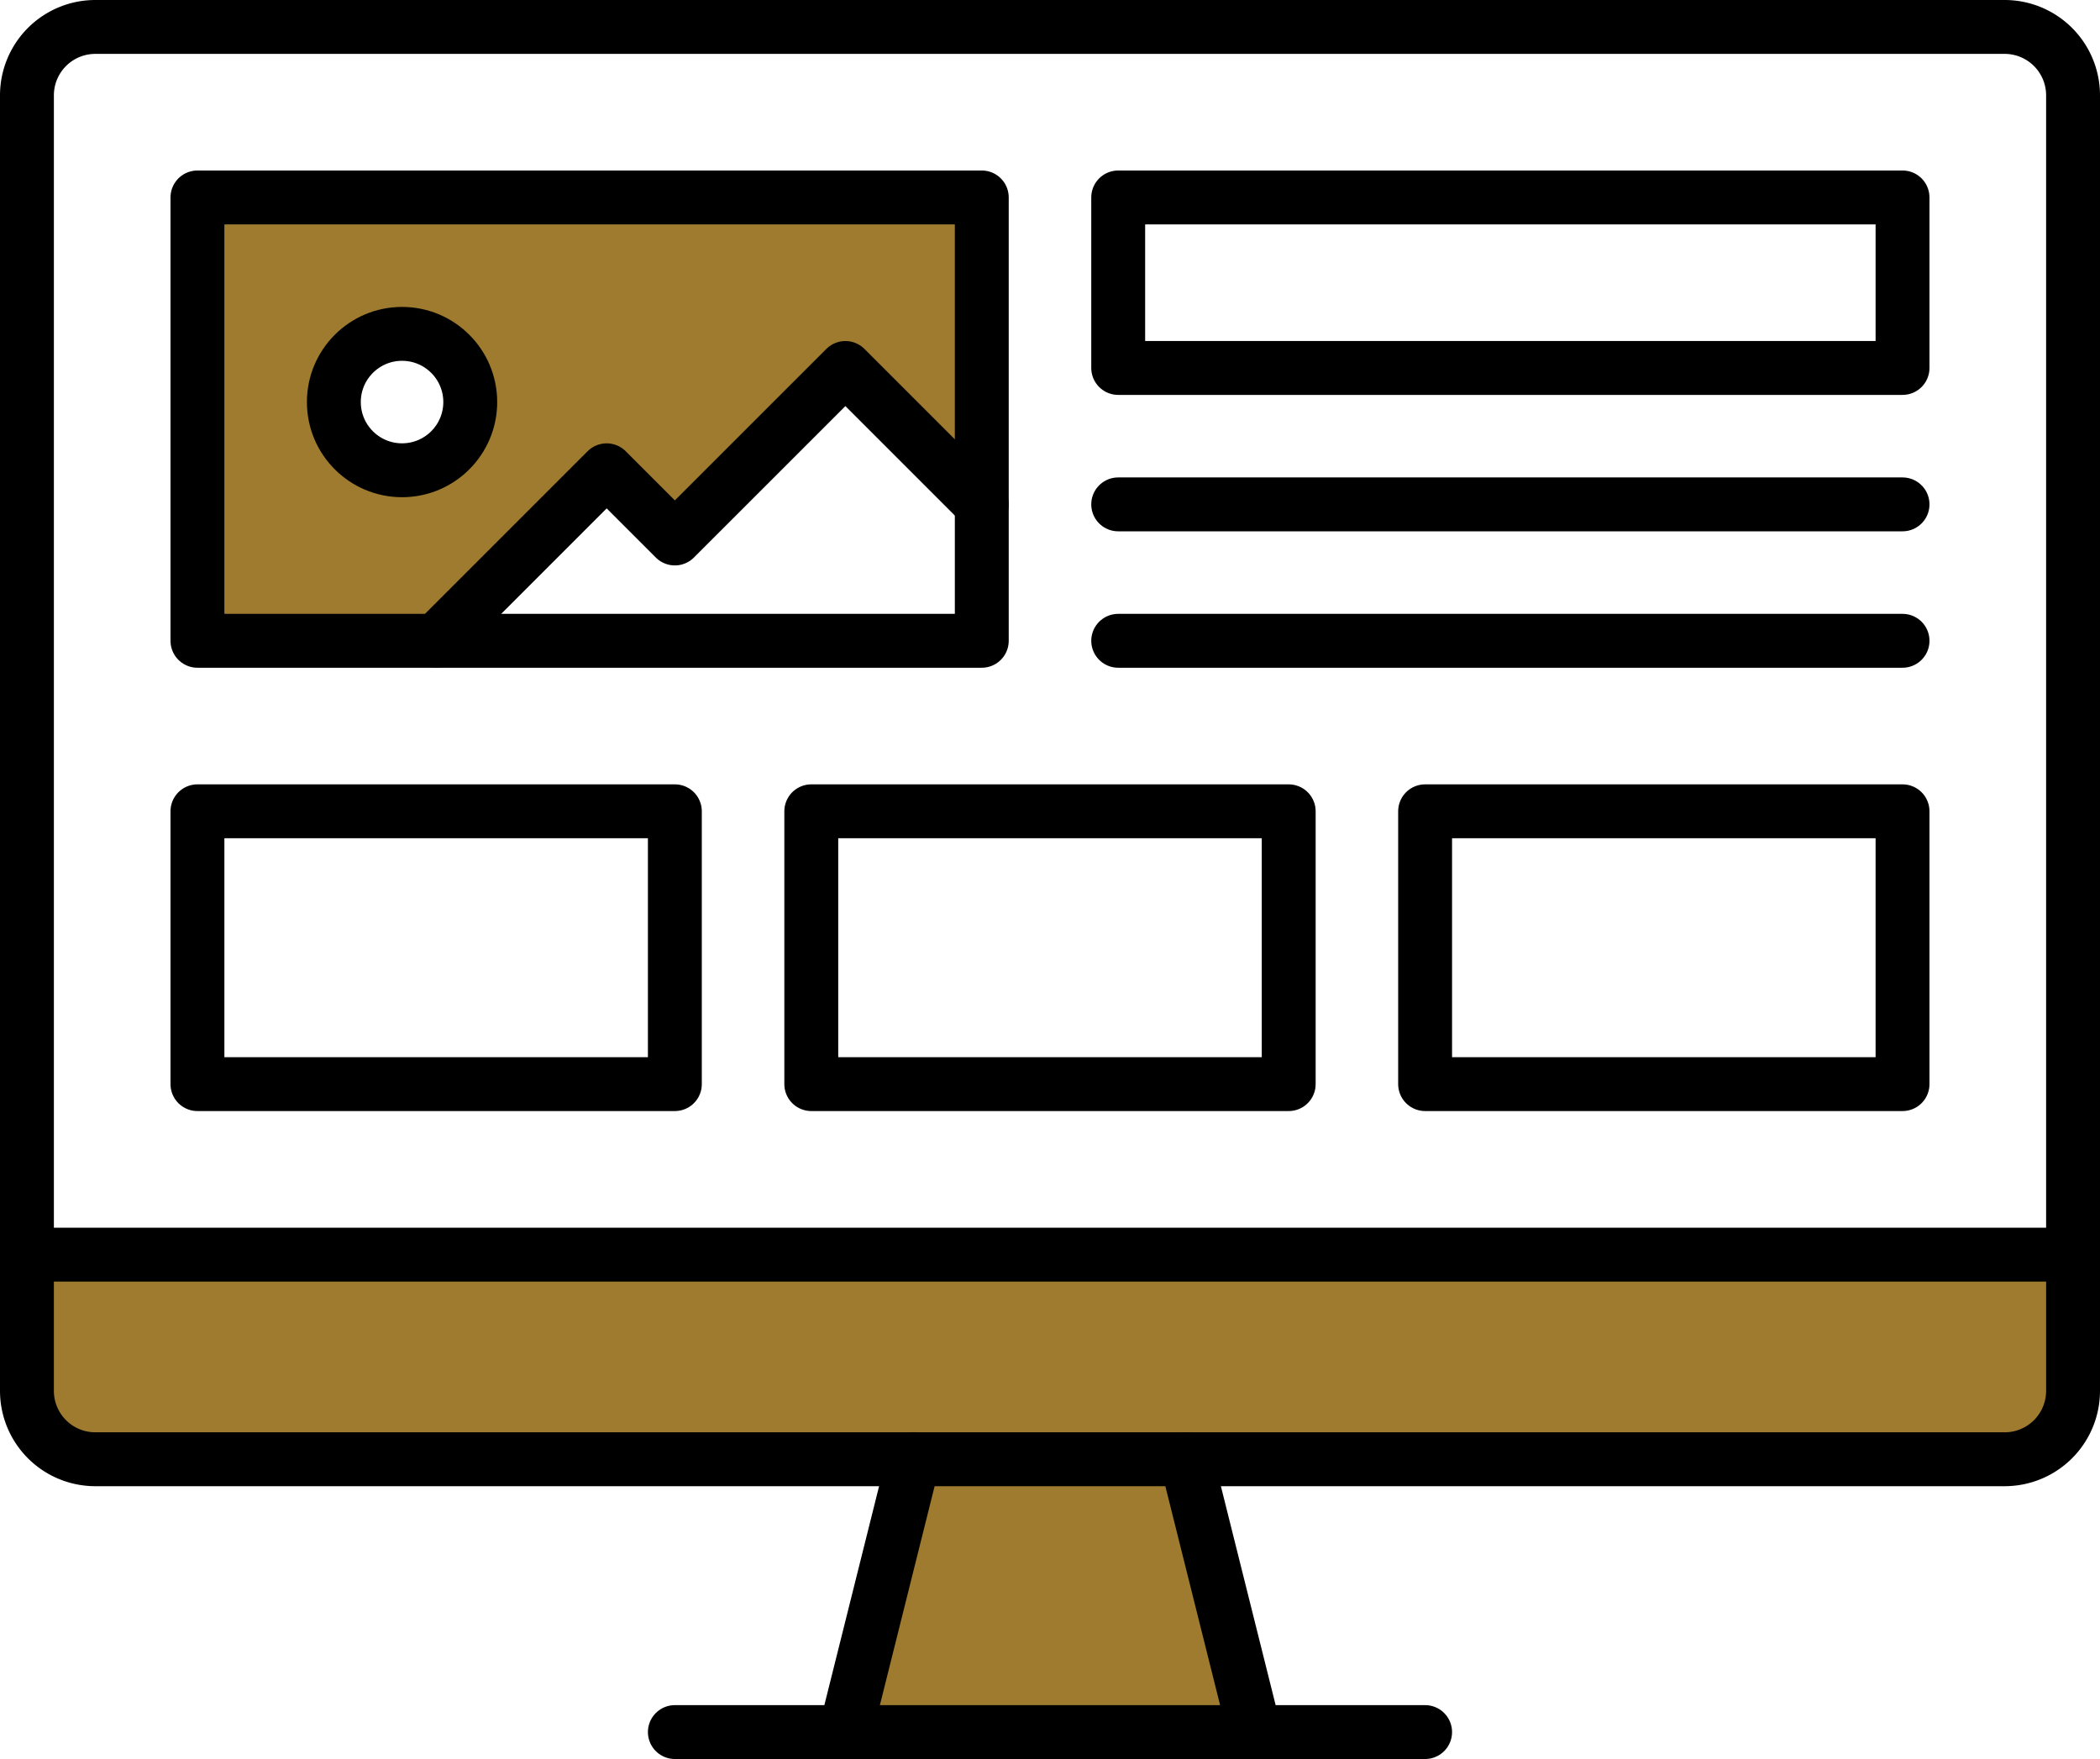
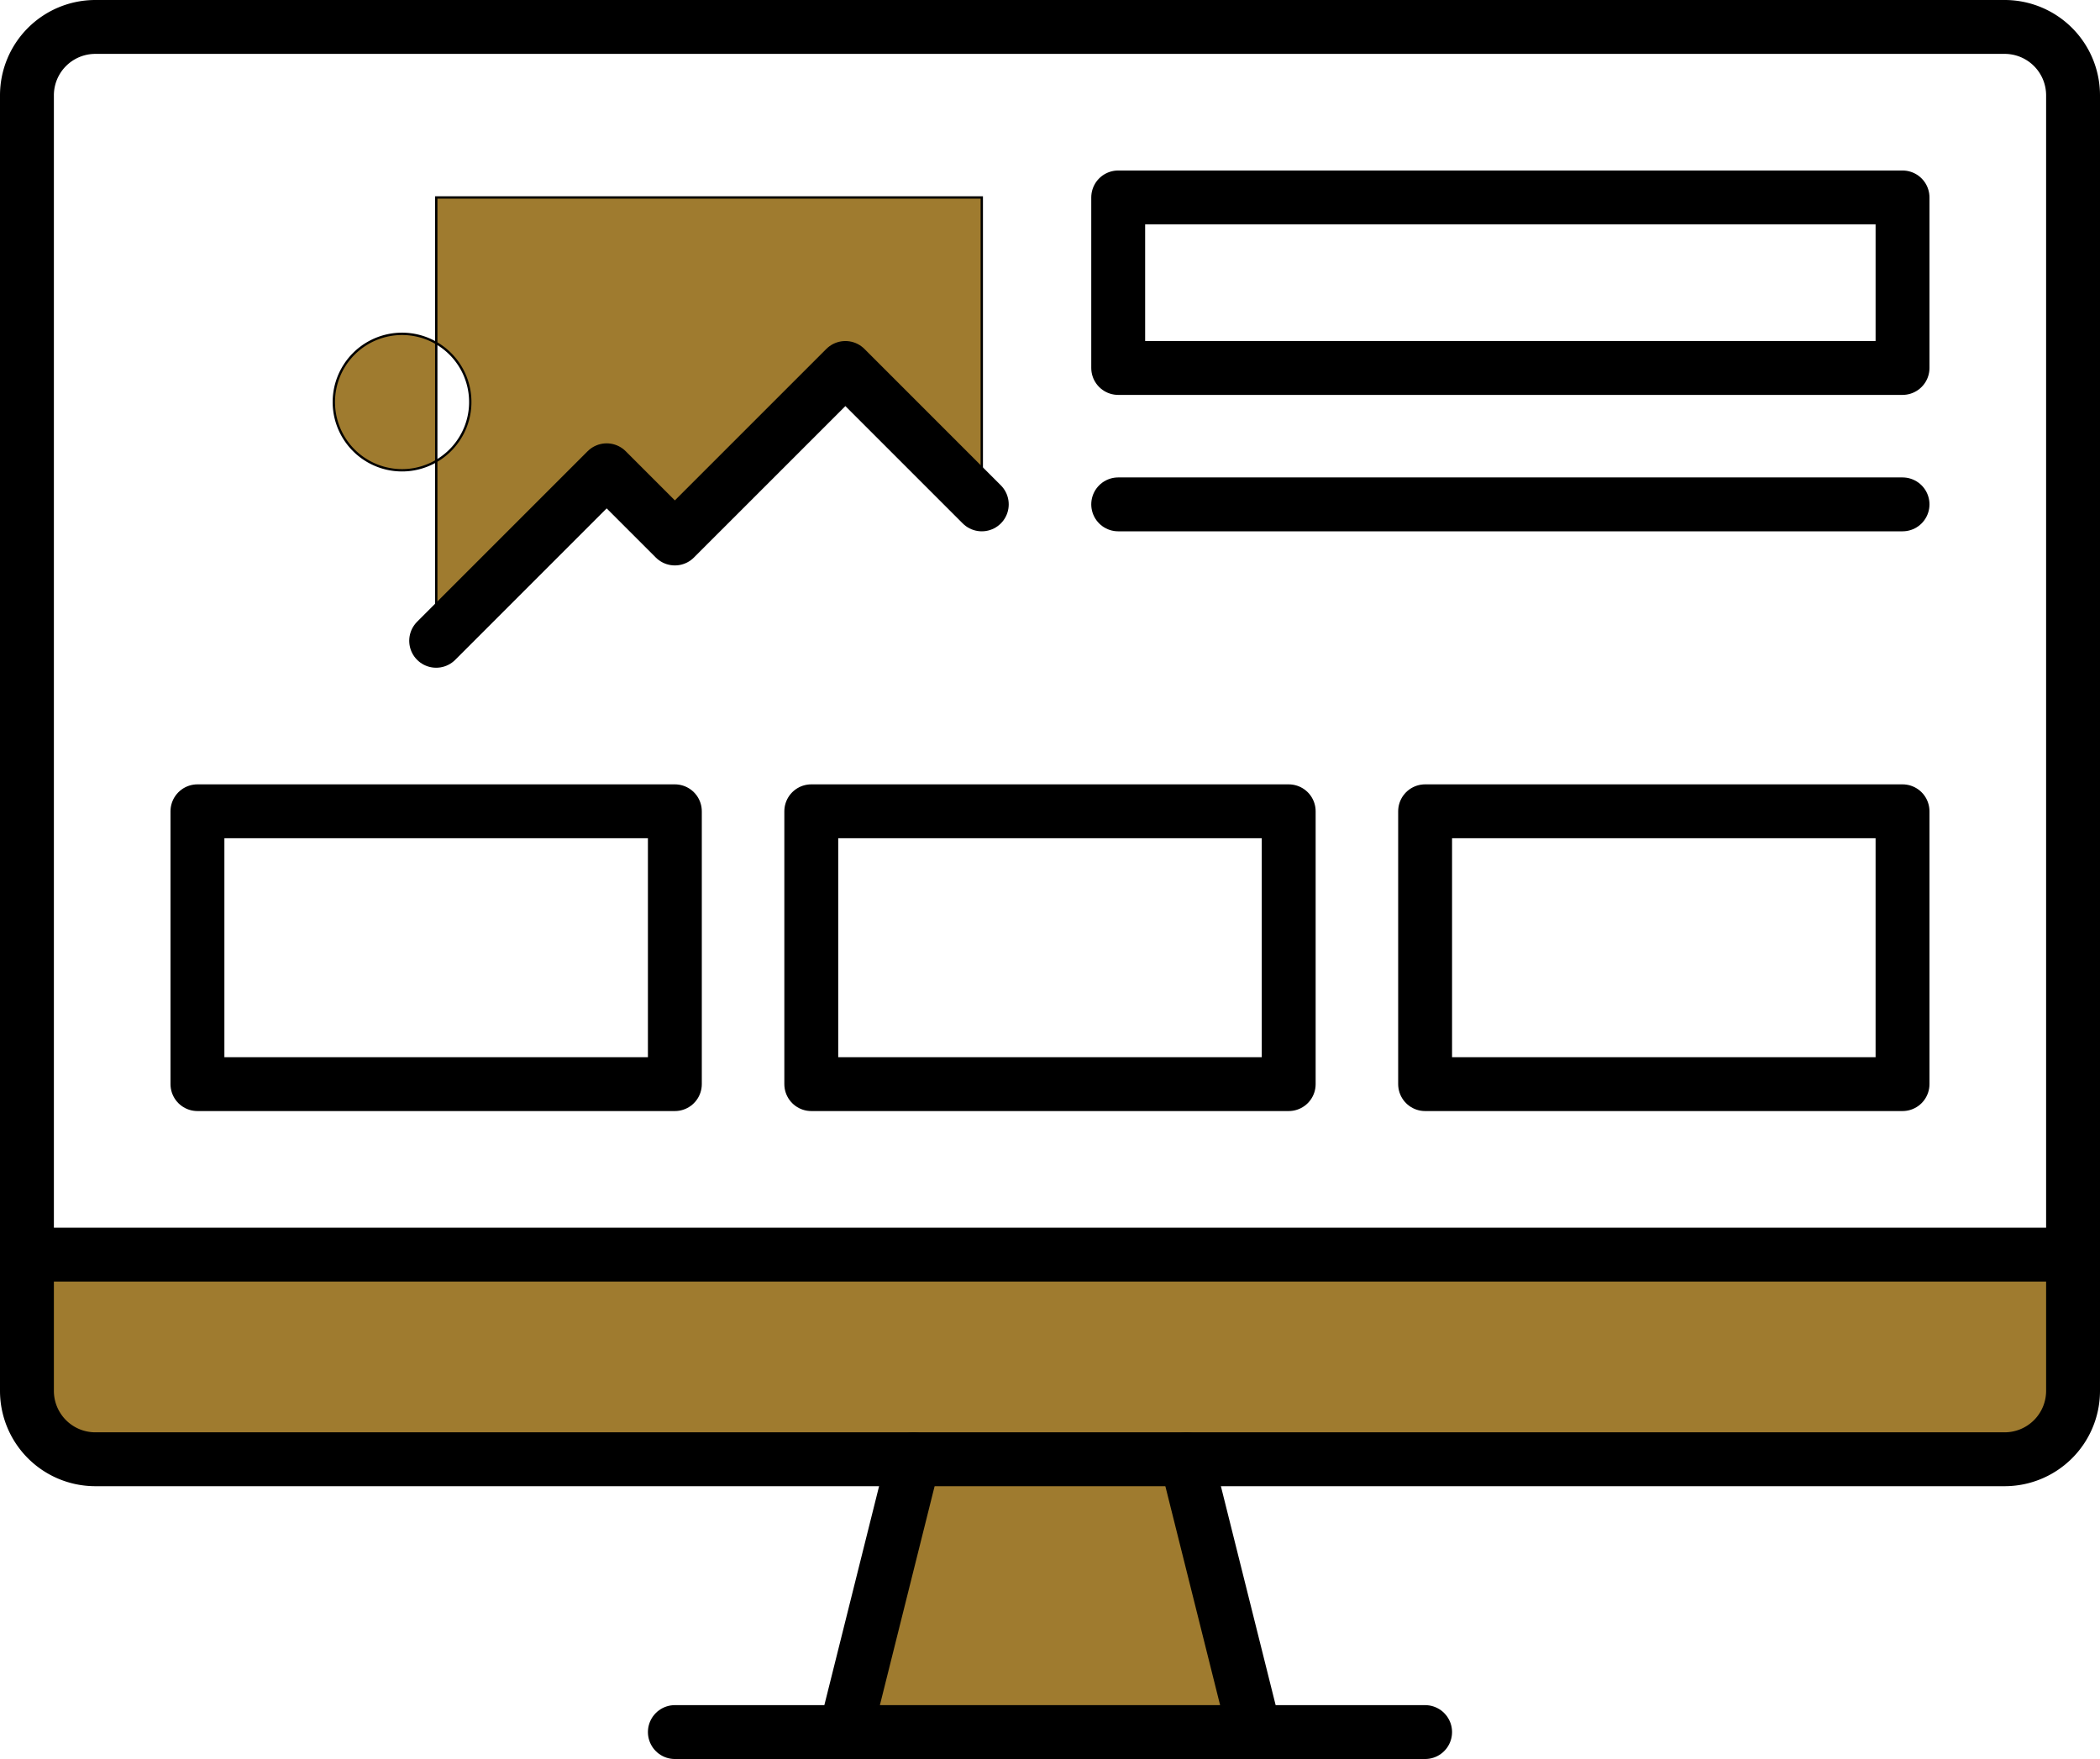
<svg xmlns="http://www.w3.org/2000/svg" viewBox="0 0 896.4 750.83">
  <defs>
    <style>.cls-1{fill:#9f7b2f;stroke-miterlimit:10;}.cls-1,.cls-2{stroke:#000;}.cls-2{fill:none;stroke-linecap:round;stroke-linejoin:round;stroke-width:23px;}</style>
  </defs>
  <g id="Layer_2" data-name="Layer 2">
    <g id="Layer_1-2" data-name="Layer 1">
      <path class="cls-1" d="M55.17,535.54H884.9v58.22a29.21,29.21,0,0,1-29.12,29.12H40.61A29.2,29.2,0,0,1,11.5,593.76V535.54Z" />
-       <path class="cls-1" d="M419.08,84.28v131l-58.22-58.22-72.78,72.78L259,200.74l-72.78,72.78H84.28V84.28ZM200.49,175.43a29.12,29.12,0,1,0-25.06,25.06A29.18,29.18,0,0,0,200.49,175.43Z" />
+       <path class="cls-1" d="M419.08,84.28v131l-58.22-58.22-72.78,72.78L259,200.74l-72.78,72.78V84.28ZM200.49,175.43a29.12,29.12,0,1,0-25.06,25.06A29.18,29.18,0,0,0,200.49,175.43Z" />
      <rect class="cls-2" x="608.32" y="346.3" width="203.79" height="116.45" />
      <rect class="cls-2" x="477.31" y="84.28" width="334.8" height="72.78" />
      <rect class="cls-2" x="346.3" y="346.3" width="203.79" height="116.45" />
      <rect class="cls-2" x="84.28" y="346.3" width="203.79" height="116.45" />
      <polygon class="cls-1" points="506.42 622.88 535.54 739.33 360.86 739.33 389.97 622.88 506.42 622.88" />
      <path class="cls-2" d="M884.9,535.54v58.22a29.21,29.21,0,0,1-29.12,29.12H40.61A29.2,29.2,0,0,1,11.5,593.76V40.61A29.2,29.2,0,0,1,40.61,11.5H855.78A29.2,29.2,0,0,1,884.9,40.61Z" />
      <polyline class="cls-2" points="884.9 535.54 841.23 535.54 55.17 535.54 11.5 535.54" />
      <polyline class="cls-2" points="608.32 739.33 535.54 739.33 360.86 739.33 288.07 739.33" />
      <line class="cls-2" x1="506.42" y1="622.88" x2="535.54" y2="739.33" />
      <line class="cls-2" x1="389.97" y1="622.88" x2="360.86" y2="739.33" />
-       <polygon class="cls-2" points="419.08 215.29 419.08 273.52 186.18 273.52 84.28 273.52 84.28 84.28 419.08 84.28 419.08 215.29" />
-       <line class="cls-2" x1="812.11" y1="273.52" x2="477.31" y2="273.52" />
      <line class="cls-2" x1="477.31" y1="215.29" x2="812.11" y2="215.29" />
-       <circle class="cls-2" cx="171.62" cy="171.62" r="29.11" />
      <polyline class="cls-2" points="419.08 215.29 360.86 157.07 288.07 229.85 258.96 200.74 186.18 273.52" />
    </g>
  </g>
</svg>